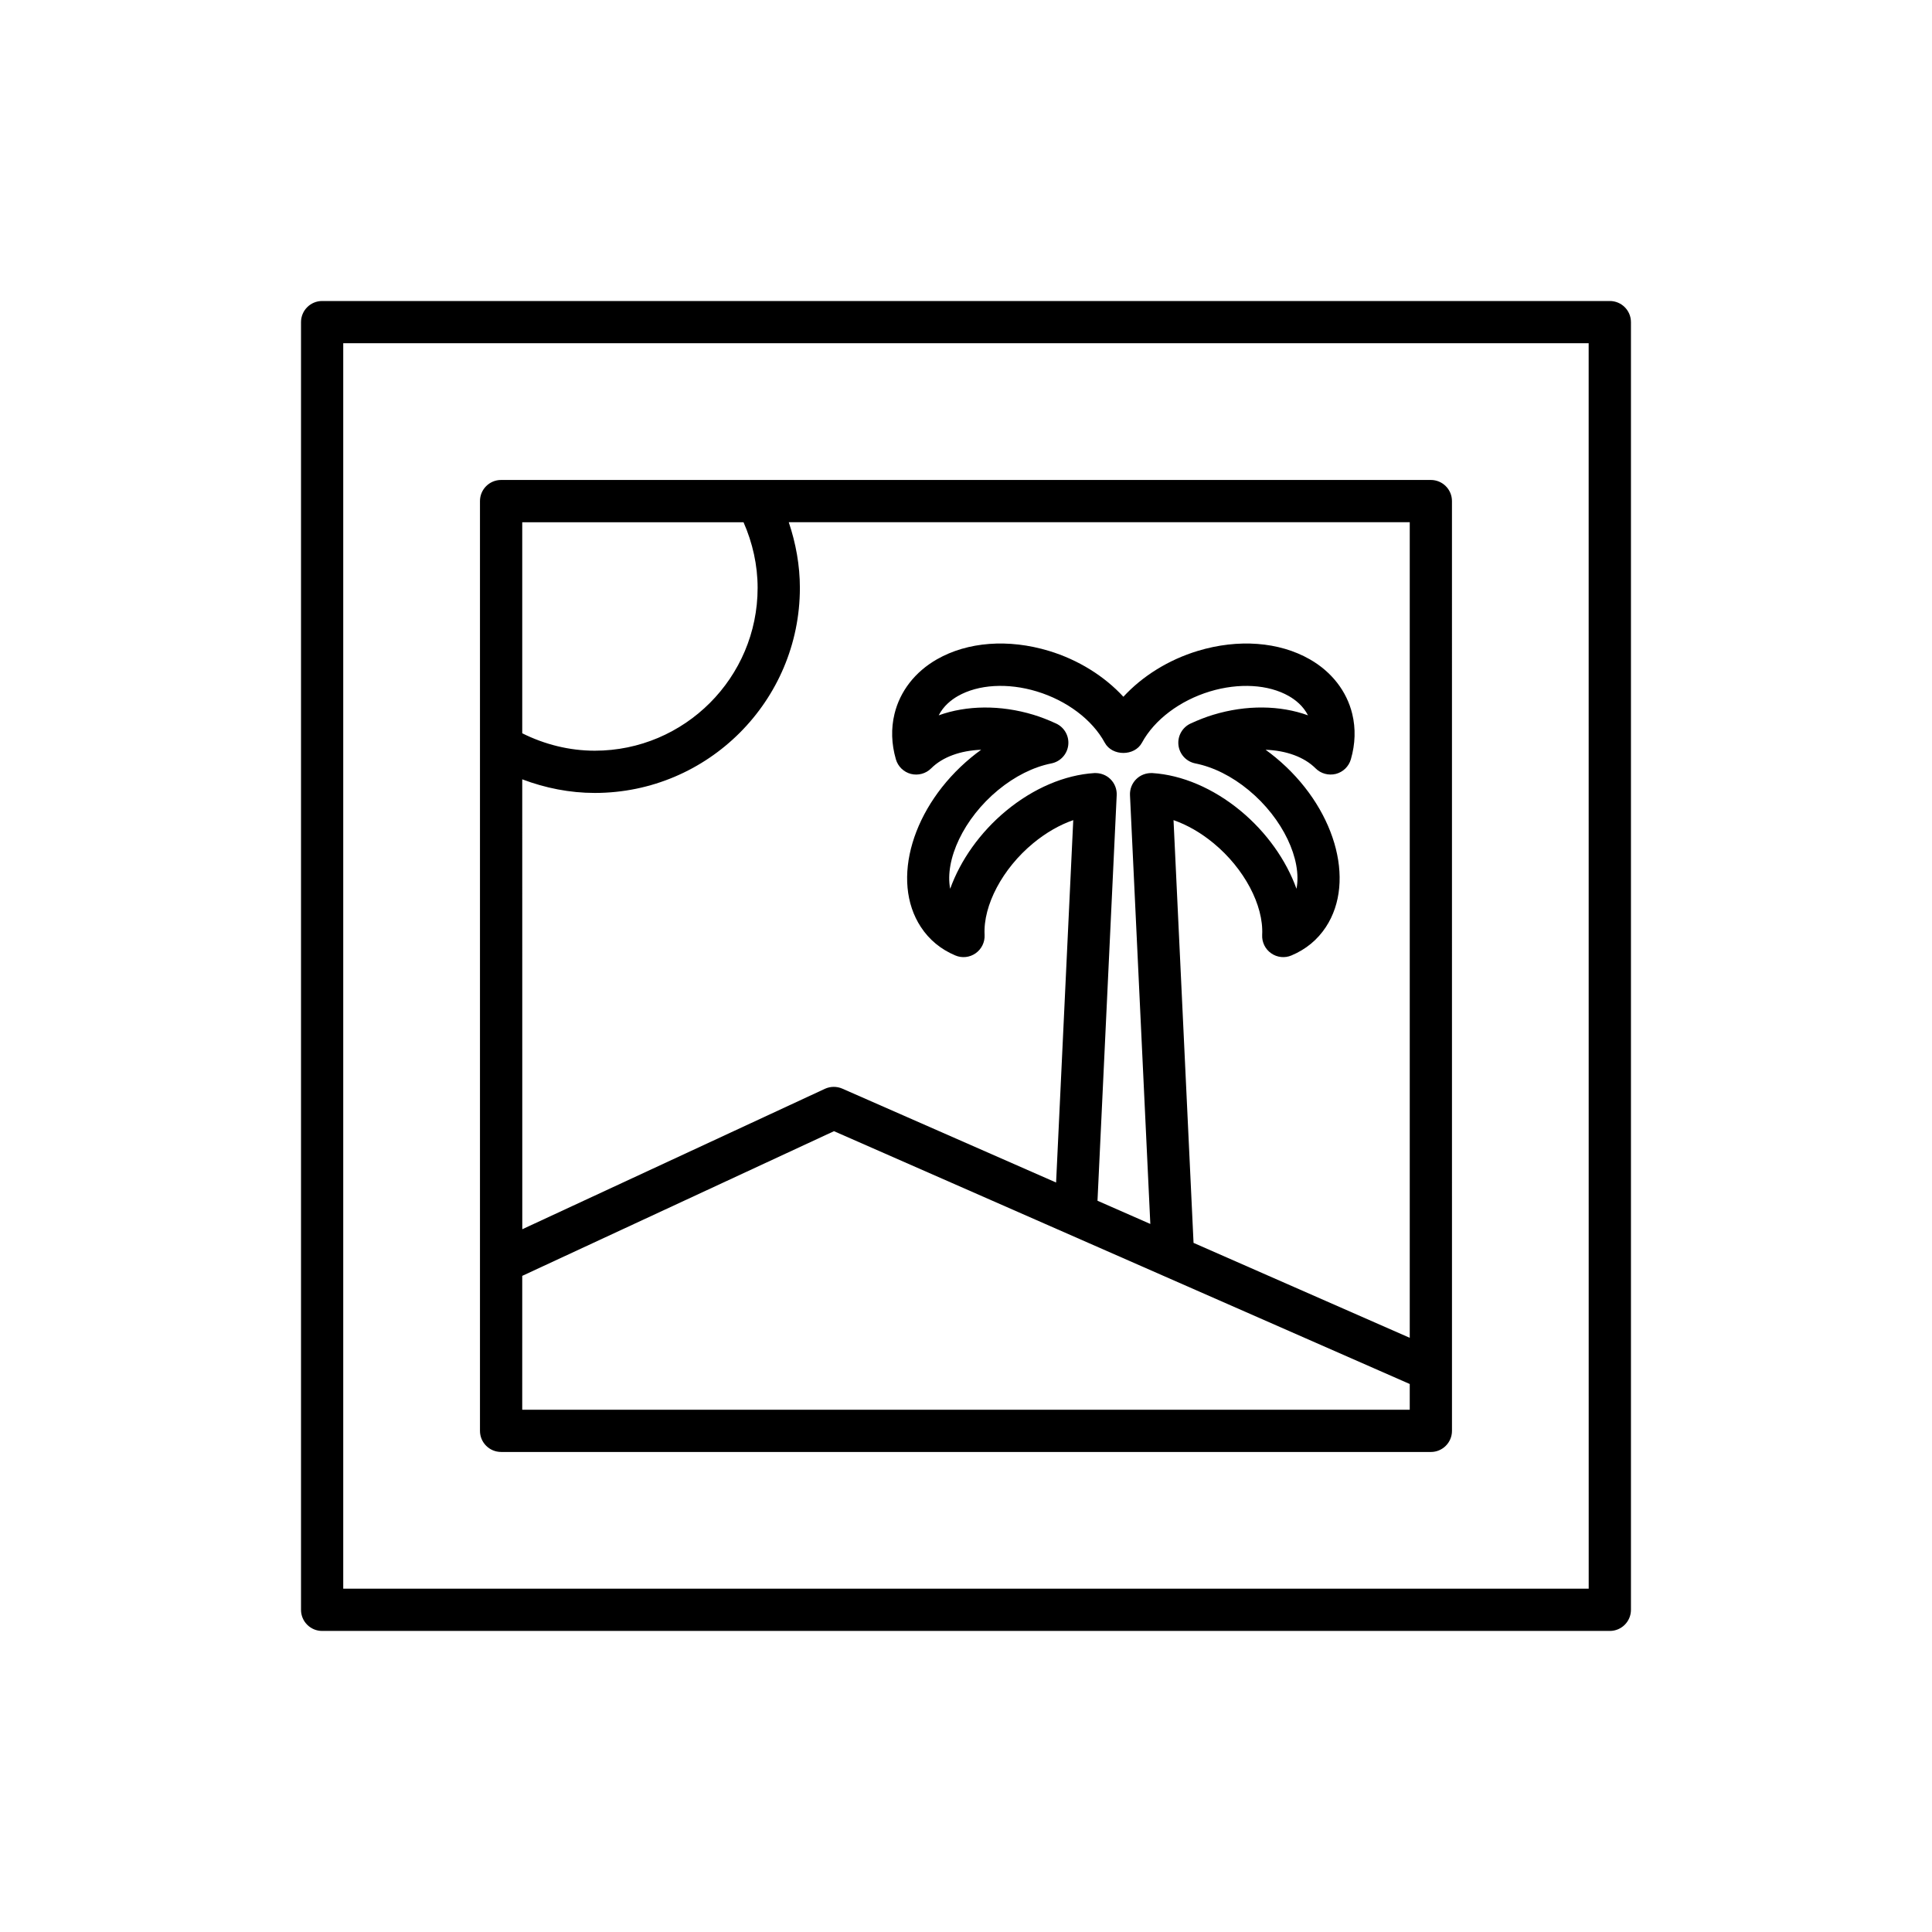
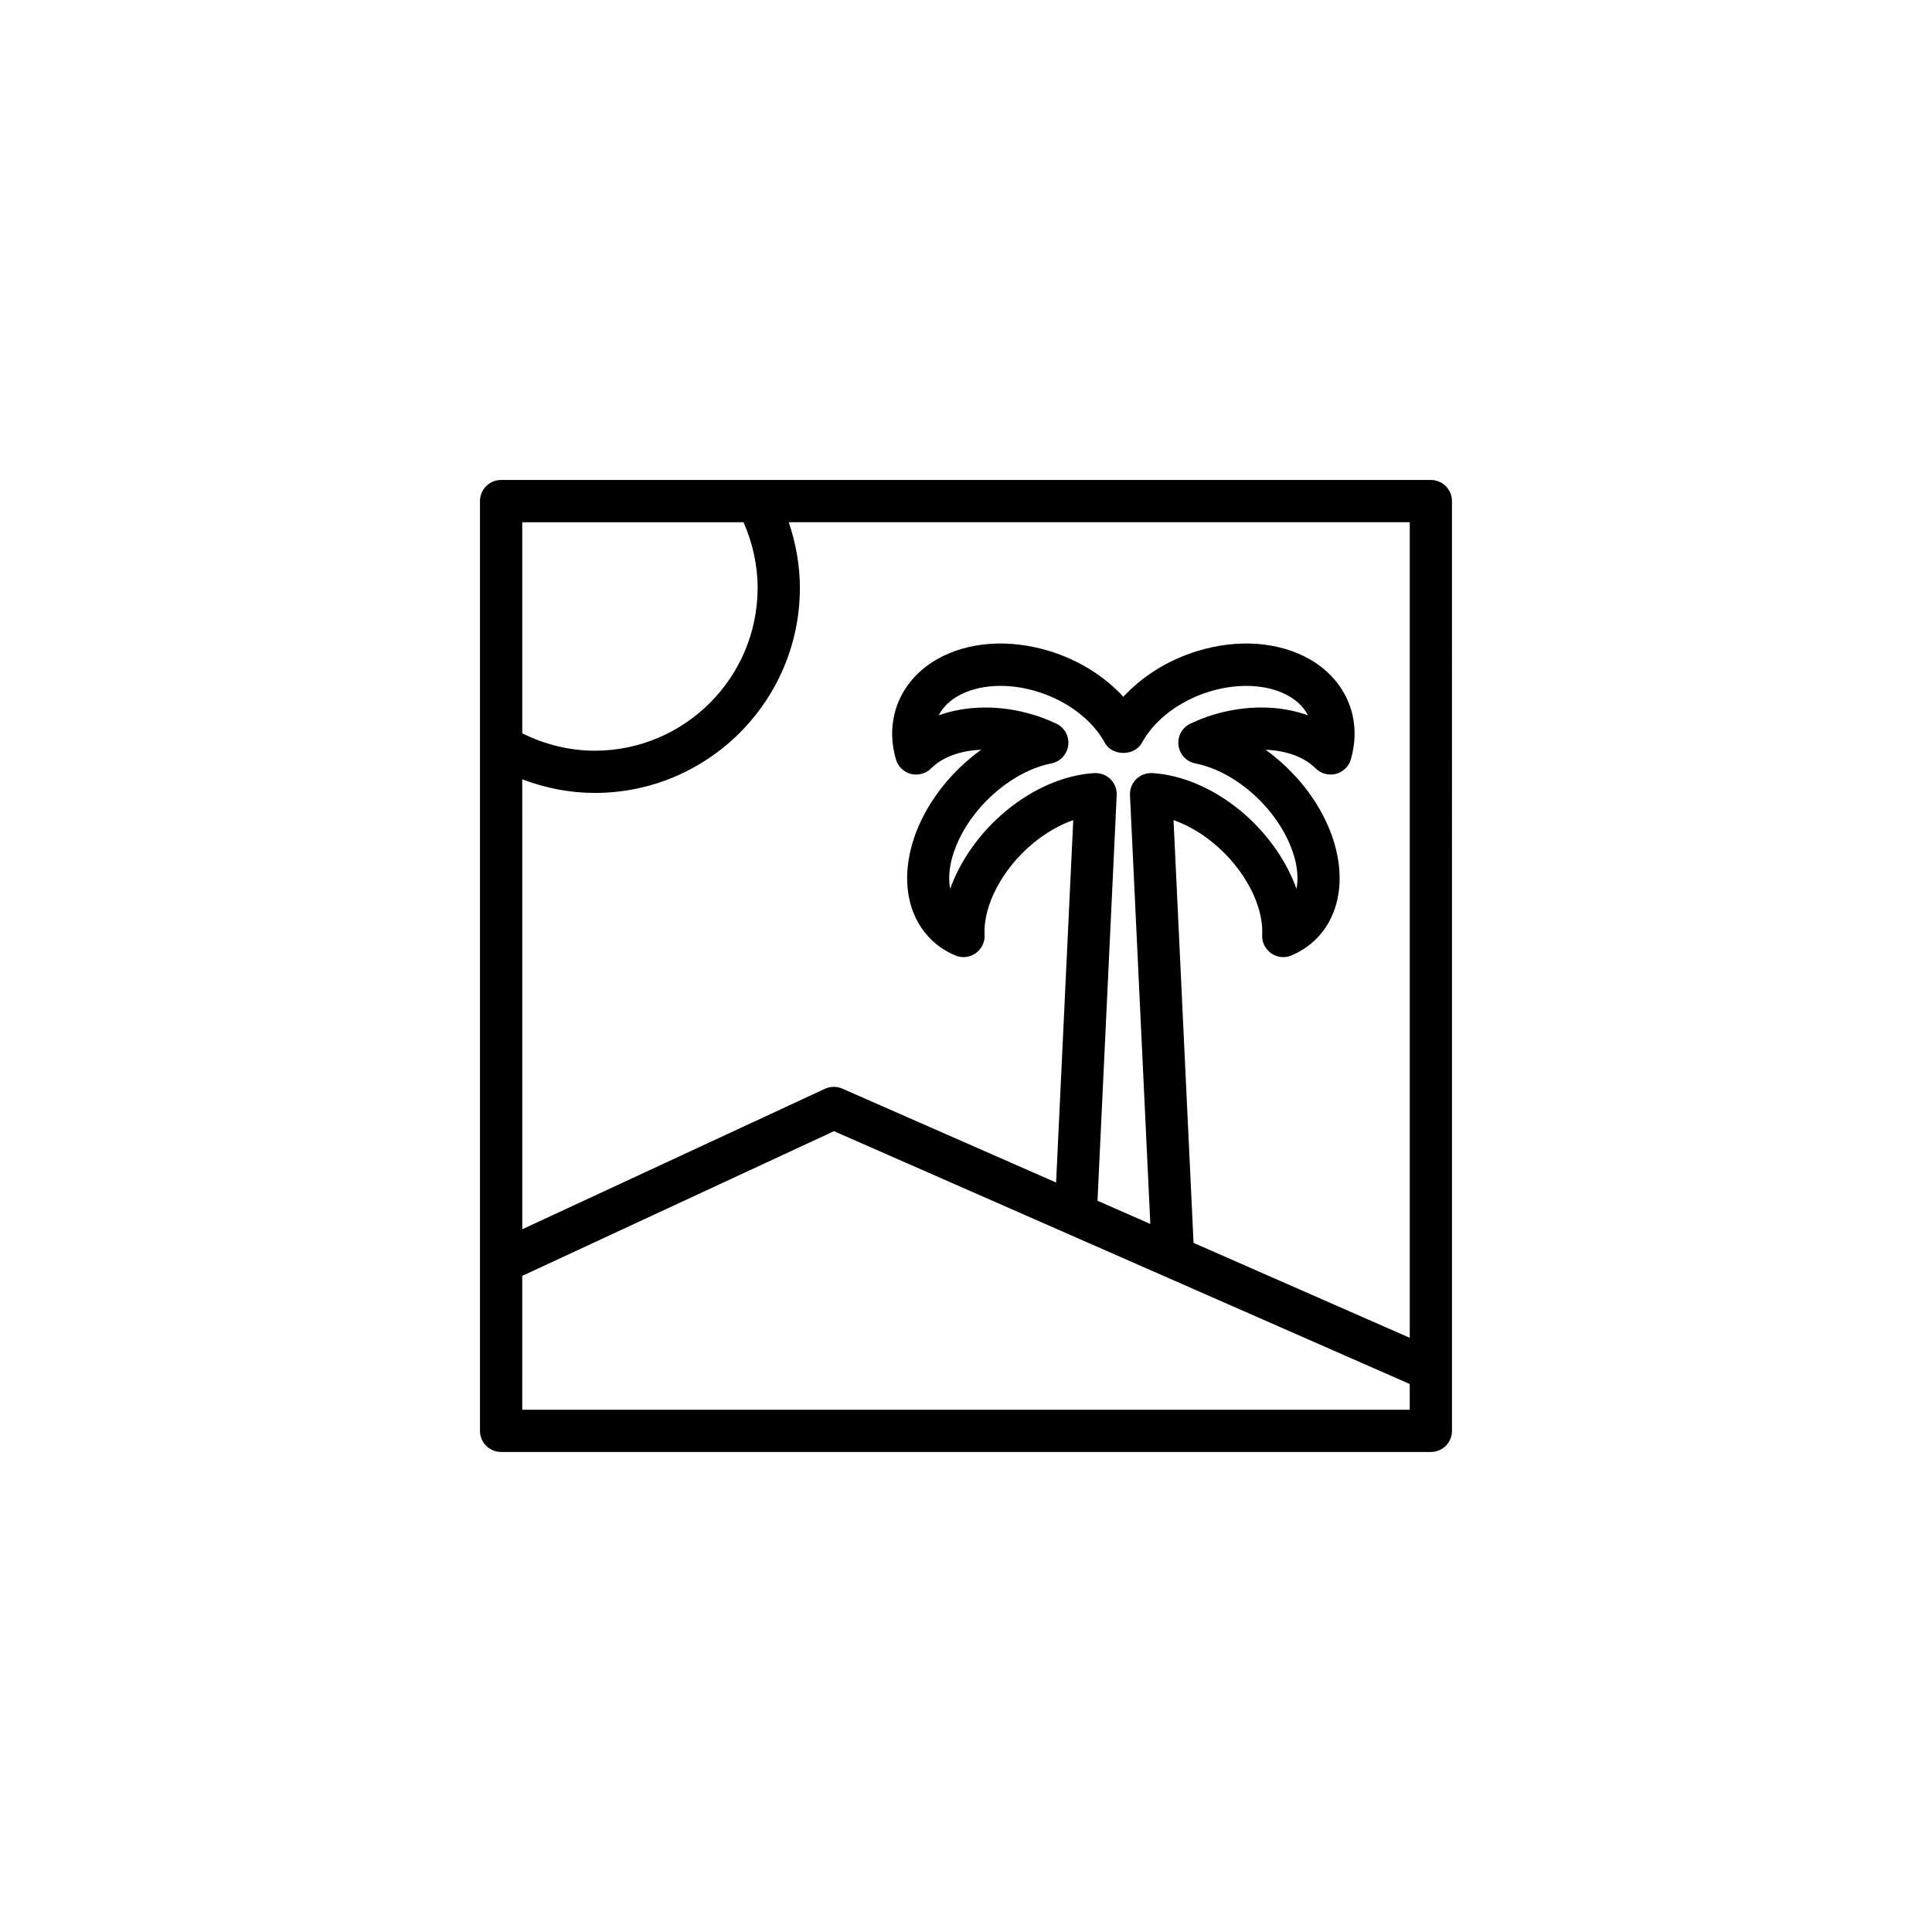
<svg xmlns="http://www.w3.org/2000/svg" fill="#000000" width="800px" height="800px" version="1.1" viewBox="144 144 512 512">
  <g>
-     <path d="m570.62 223.77h-341.25c-3.09 0-5.598 2.504-5.598 5.598v341.25c0 3.094 2.508 5.598 5.598 5.598h341.25c3.09 0 5.598-2.504 5.598-5.598v-341.25c0-3.094-2.508-5.598-5.598-5.598zm-5.598 341.25h-330.06v-330.06h330.05z" />
    <path d="m276.8 528.79h246.39c3.09 0 5.598-2.504 5.598-5.598v-16-0.008l-0.004-230.39c0-3.094-2.508-5.598-5.598-5.598h-246.39c-3.09 0-5.598 2.504-5.598 5.598v246.39c0 3.094 2.504 5.598 5.598 5.598zm5.598-246.39h58.645c2.406 5.457 3.734 11.387 3.734 17.391 0 23.797-19.359 43.152-43.152 43.152-6.711 0-13.273-1.645-19.227-4.617zm0 68.129c6.121 2.316 12.613 3.609 19.227 3.609 29.969 0 54.352-24.383 54.352-54.352 0-5.93-1.066-11.801-2.949-17.391h164.57v216.14l-57.297-25.16-5.305-112.03c3.602 1.246 7.234 3.328 10.625 6.129 8.109 6.691 13.281 16.449 12.867 24.277-0.102 1.926 0.793 3.766 2.371 4.875 1.574 1.109 3.617 1.34 5.387 0.578 3.82-1.605 6.887-4.133 9.113-7.512 8.133-12.332 2.281-32.082-13.32-44.957-0.867-0.715-1.746-1.395-2.644-2.039 5.426 0.195 10.227 1.898 13.258 4.938 1.398 1.395 3.43 1.934 5.356 1.465 1.918-0.496 3.434-1.969 3.984-3.871 1.184-4.106 1.305-8.152 0.367-12.031-1.457-6.012-5.449-11.152-11.238-14.465-8.152-4.664-18.98-5.477-29.703-2.231-7.742 2.344-14.688 6.688-19.711 12.152-5.027-5.465-11.973-9.809-19.715-12.152-10.73-3.246-21.562-2.434-29.703 2.231-5.793 3.312-9.781 8.453-11.238 14.465-0.941 3.883-0.816 7.926 0.367 12.031 0.551 1.902 2.062 3.371 3.984 3.871 1.918 0.48 3.957-0.066 5.356-1.465 3.031-3.039 7.832-4.738 13.258-4.938-0.895 0.645-1.777 1.324-2.644 2.039-15.598 12.875-21.445 32.621-13.32 44.953 2.227 3.383 5.293 5.91 9.117 7.516 1.781 0.762 3.816 0.531 5.387-0.578 1.578-1.109 2.473-2.953 2.371-4.875-0.414-7.824 4.758-17.582 12.867-24.277 3.394-2.801 7.027-4.883 10.629-6.129l-4.547 96.035-56.664-24.883c-1.465-0.633-3.144-0.625-4.606 0.051l-80.195 37.215zm166.45 117.83-14-6.148 5.09-107.49c0.074-1.586-0.531-3.133-1.664-4.246-1.133-1.113-2.656-1.668-4.277-1.602-7.844 0.492-16.133 4.027-23.336 9.973-6.926 5.723-12.137 13.133-14.852 20.691-1.488-7.68 3.555-18.621 12.684-26.152 4.457-3.672 9.344-6.121 14.133-7.074 2.379-0.469 4.184-2.422 4.469-4.832 0.285-2.406-1.016-4.723-3.219-5.738-2.133-0.984-4.086-1.738-5.977-2.312-8.816-2.672-17.781-2.516-25.129 0.141 1.27-2.504 3.363-4.129 5.074-5.106 5.414-3.098 13.23-3.555 20.898-1.234 7.988 2.422 14.734 7.504 18.039 13.602 1.957 3.609 7.887 3.609 9.844 0 3.301-6.094 10.047-11.18 18.035-13.602 7.68-2.312 15.488-1.863 20.898 1.234 1.715 0.98 3.805 2.602 5.074 5.106-7.348-2.664-16.316-2.82-25.133-0.141-1.895 0.574-3.848 1.332-5.977 2.312-2.203 1.016-3.5 3.336-3.219 5.738 0.285 2.41 2.09 4.363 4.469 4.832 4.793 0.957 9.676 3.398 14.129 7.074 9.129 7.531 14.176 18.473 12.684 26.152-2.715-7.559-7.926-14.973-14.852-20.691-7.199-5.941-15.488-9.48-23.332-9.973-1.609-0.07-3.144 0.48-4.277 1.602-1.133 1.113-1.738 2.664-1.664 4.246zm-166.45 13.758 82.617-38.344 152.58 67v6.828h-235.2z" />
  </g>
</svg>